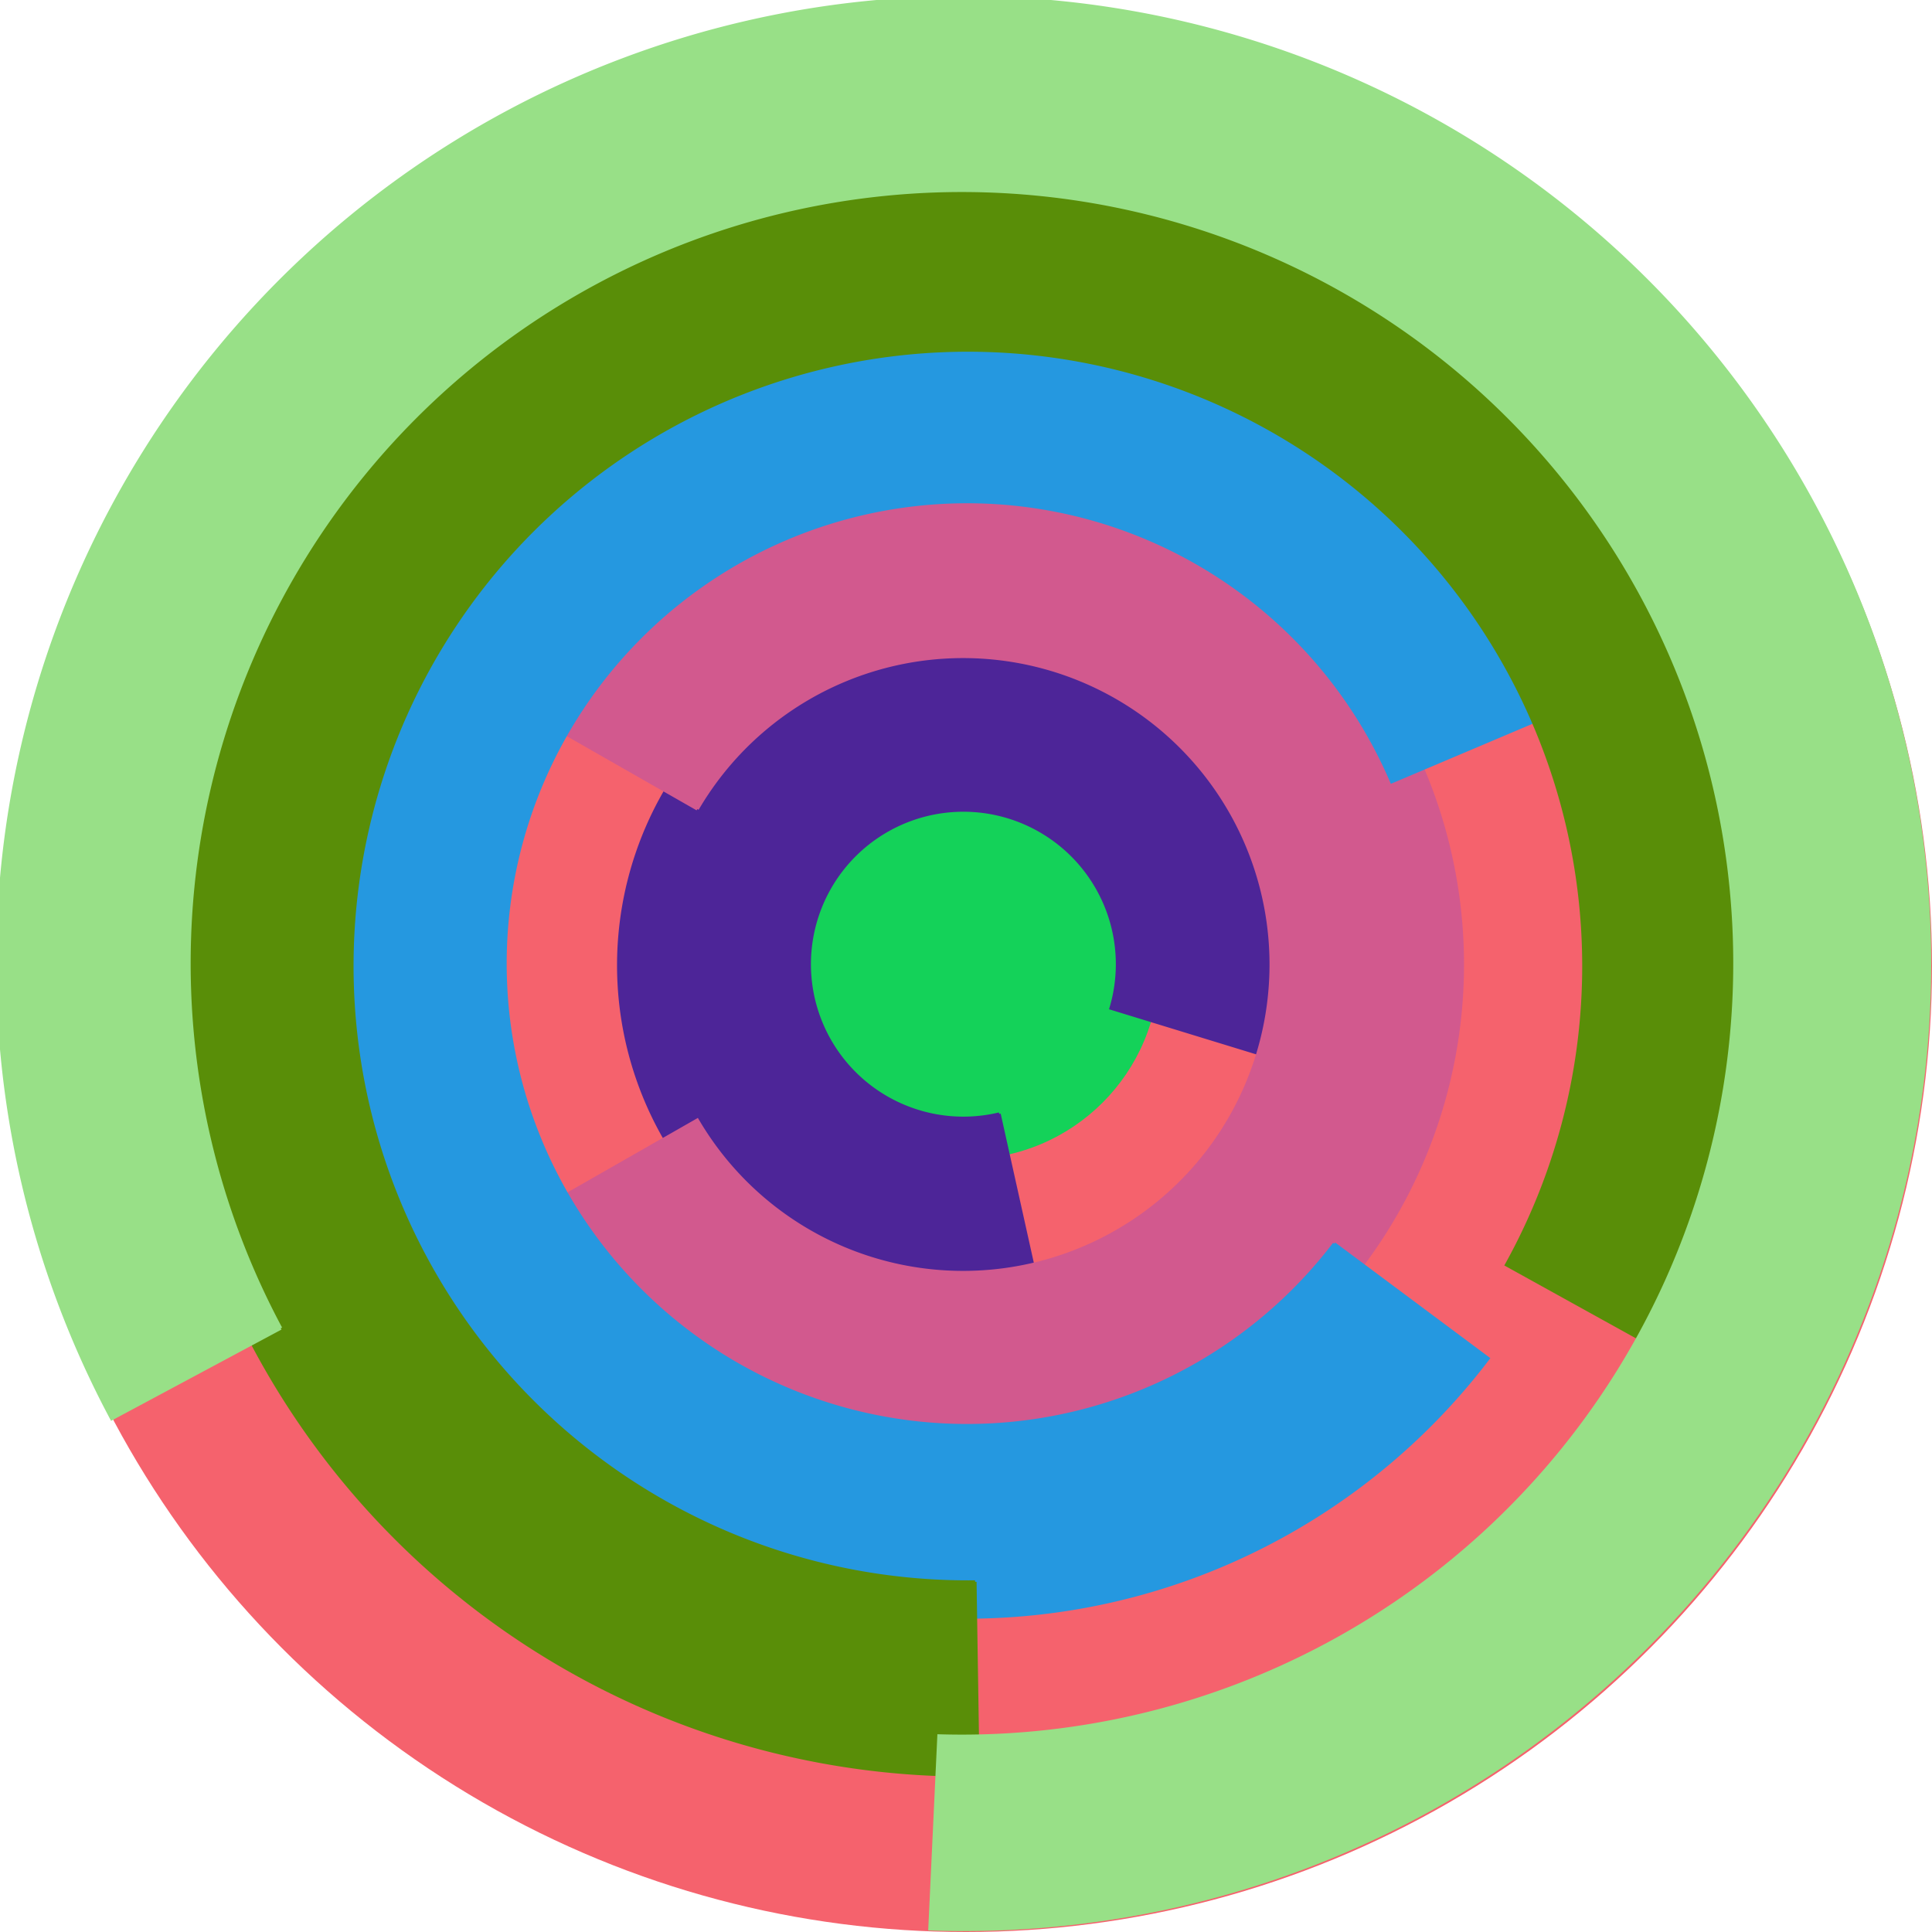
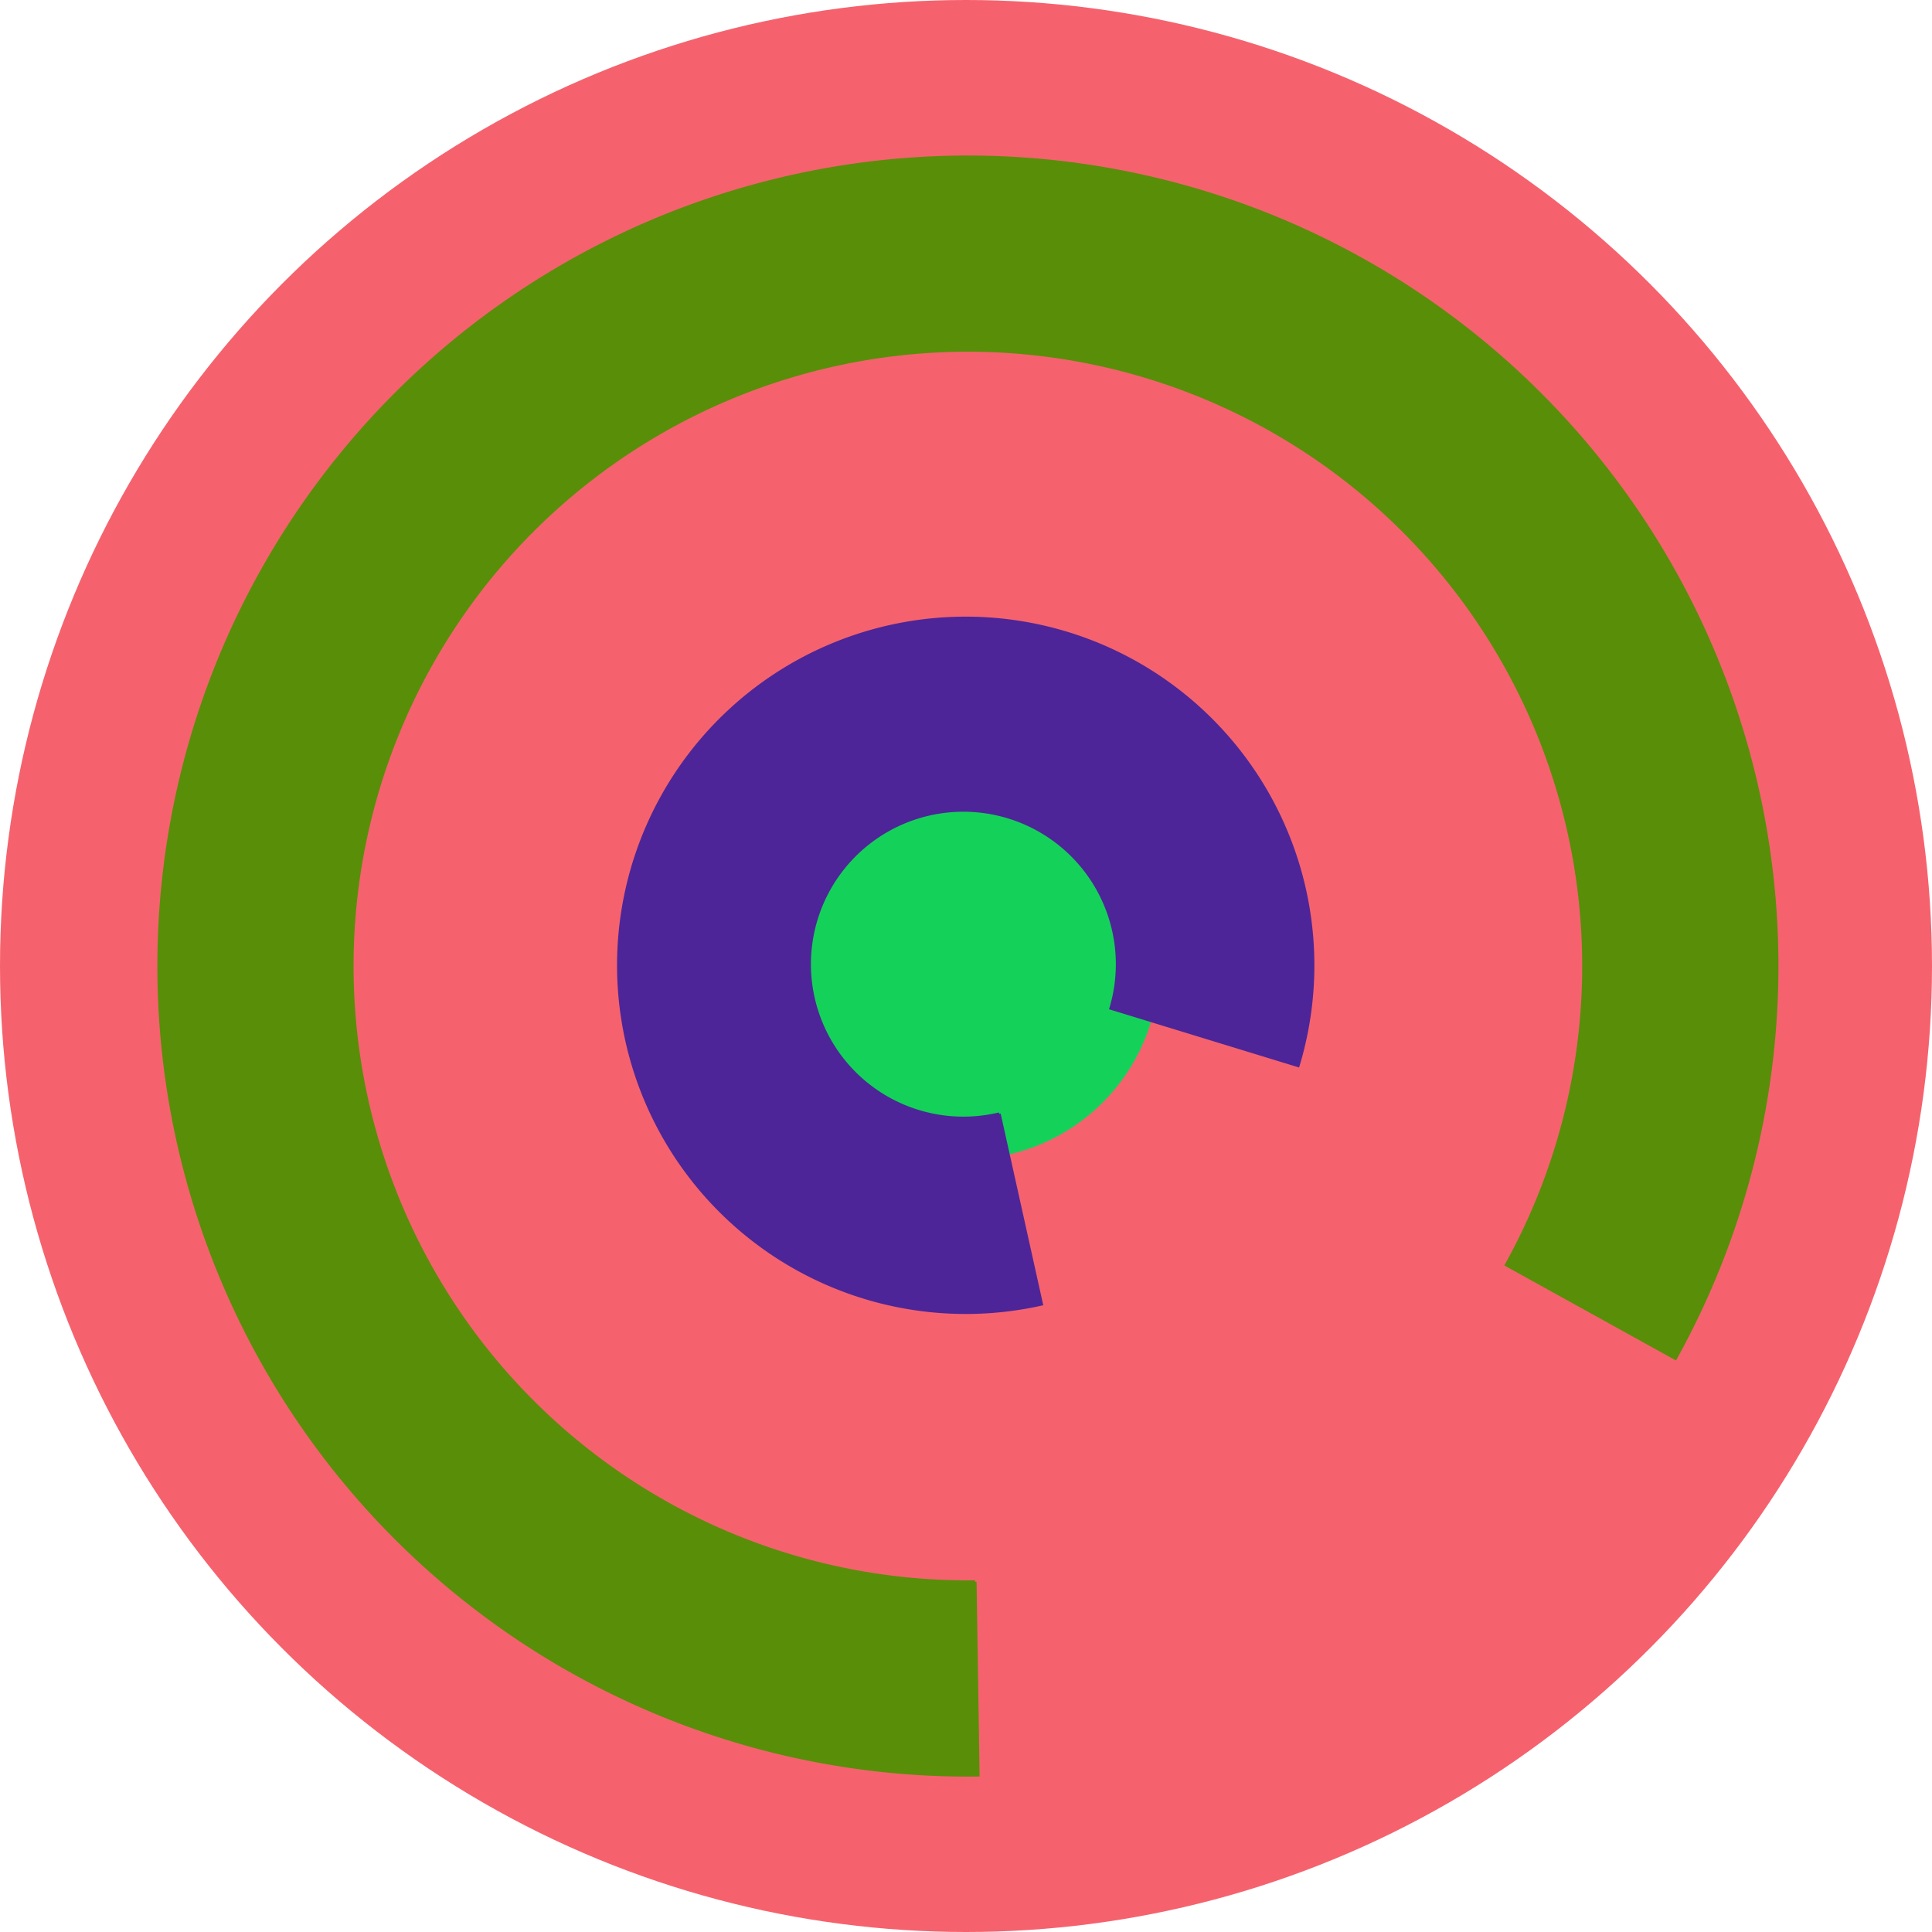
<svg xmlns="http://www.w3.org/2000/svg" version="1.1" width="640" height="640">
  <circle cx="320" cy="320" r="320" fill="rgb(245, 98, 109)" stroke="" stroke-width="0" />
  <circle cx="320" cy="320" r="64" fill="rgb(20, 210, 89)" stroke="" stroke-width="0" />
  <path fill="rgb(77, 37, 152)" stroke="rgb(77, 37, 152)" stroke-width="1" d="M 331,369 A 51,51 0 1 1 368,334 L 430,353 A 115,115 0 1 0 345,432 L 331,369" />
-   <path fill="rgb(210, 89, 142)" stroke="rgb(210, 89, 142)" stroke-width="1" d="M 231,268 A 102,102 0 1 1 231,371 L 175,403 A 166,166 0 1 0 175,236 L 231,268" />
-   <path fill="rgb(37, 152, 224)" stroke="rgb(37, 152, 224)" stroke-width="1" d="M 442,412 A 153,153 0 1 1 461,259 L 520,234 A 217,217 0 1 0 493,450 L 442,412" />
  <path fill="rgb(89, 142, 8)" stroke="rgb(89, 142, 8)" stroke-width="1" d="M 323,524 A 204,204 0 1 1 499,419 L 555,450 A 268,268 0 1 0 324,588 L 323,524" />
-   <path fill="rgb(152, 224, 135)" stroke="rgb(152, 224, 135)" stroke-width="1" d="M 93,440 A 256,256 0 1 1 311,575 L 308,639 A 320,320 0 1 0 37,470 L 93,440" />
</svg>